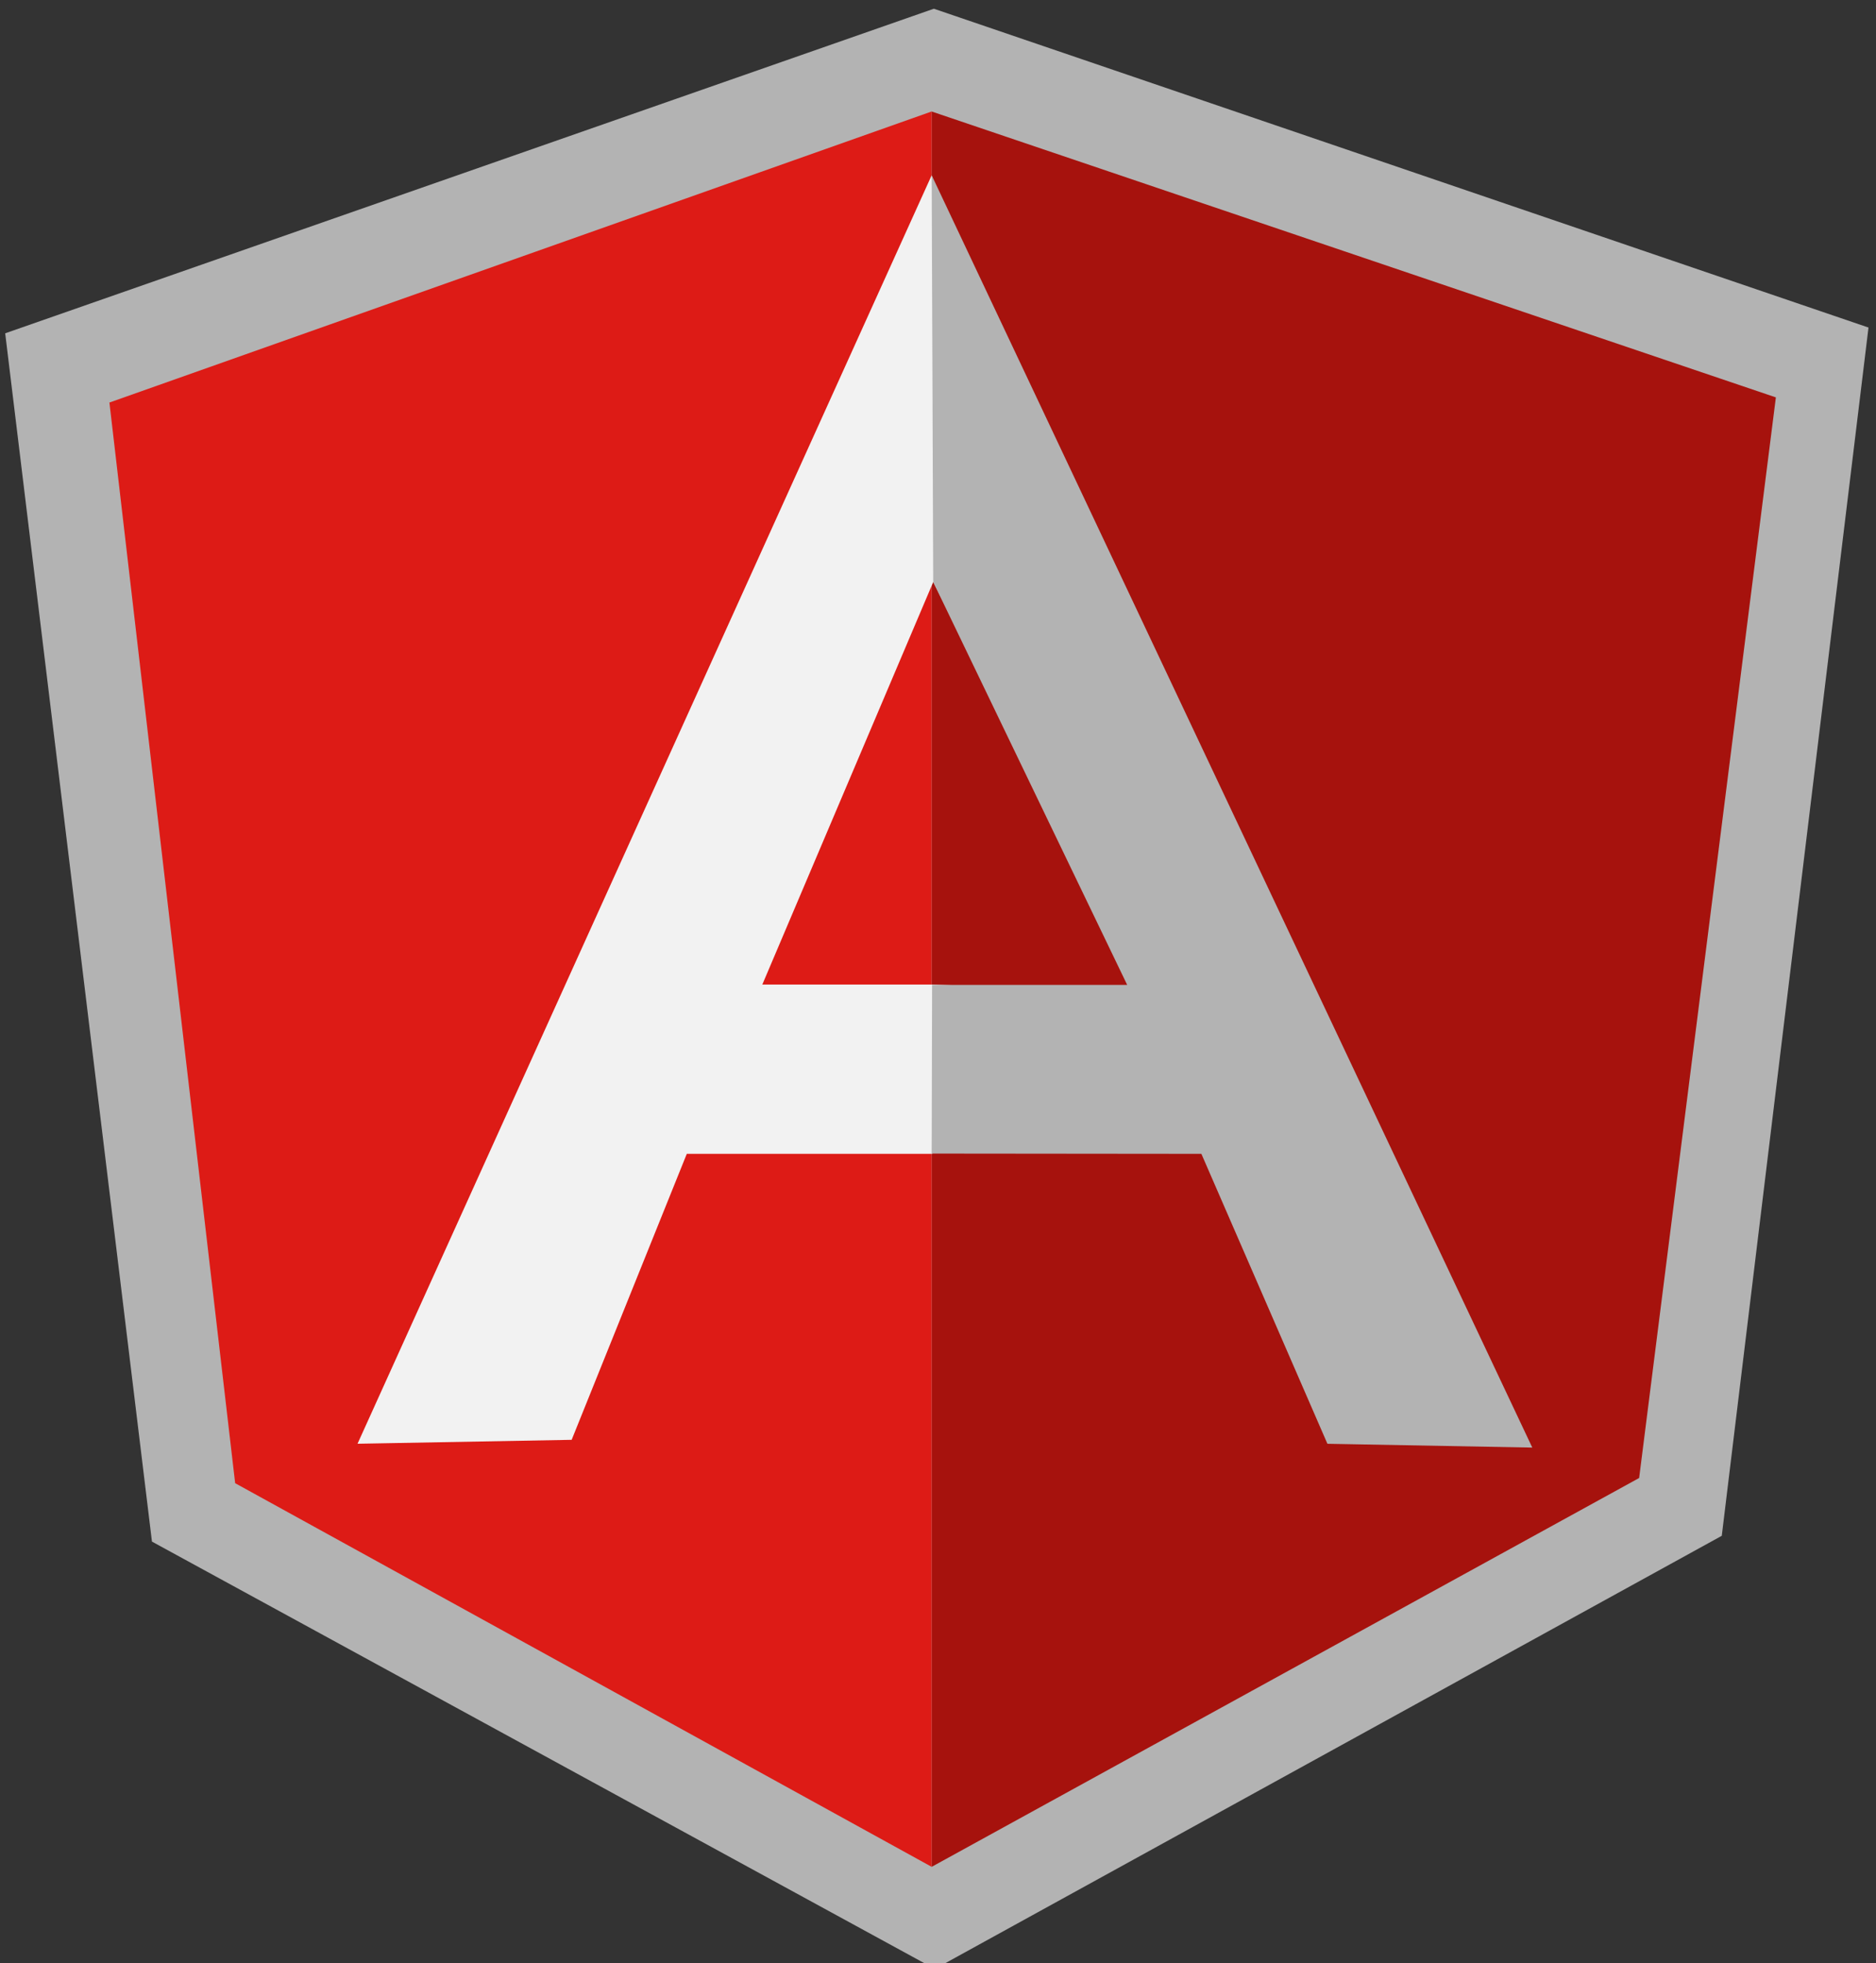
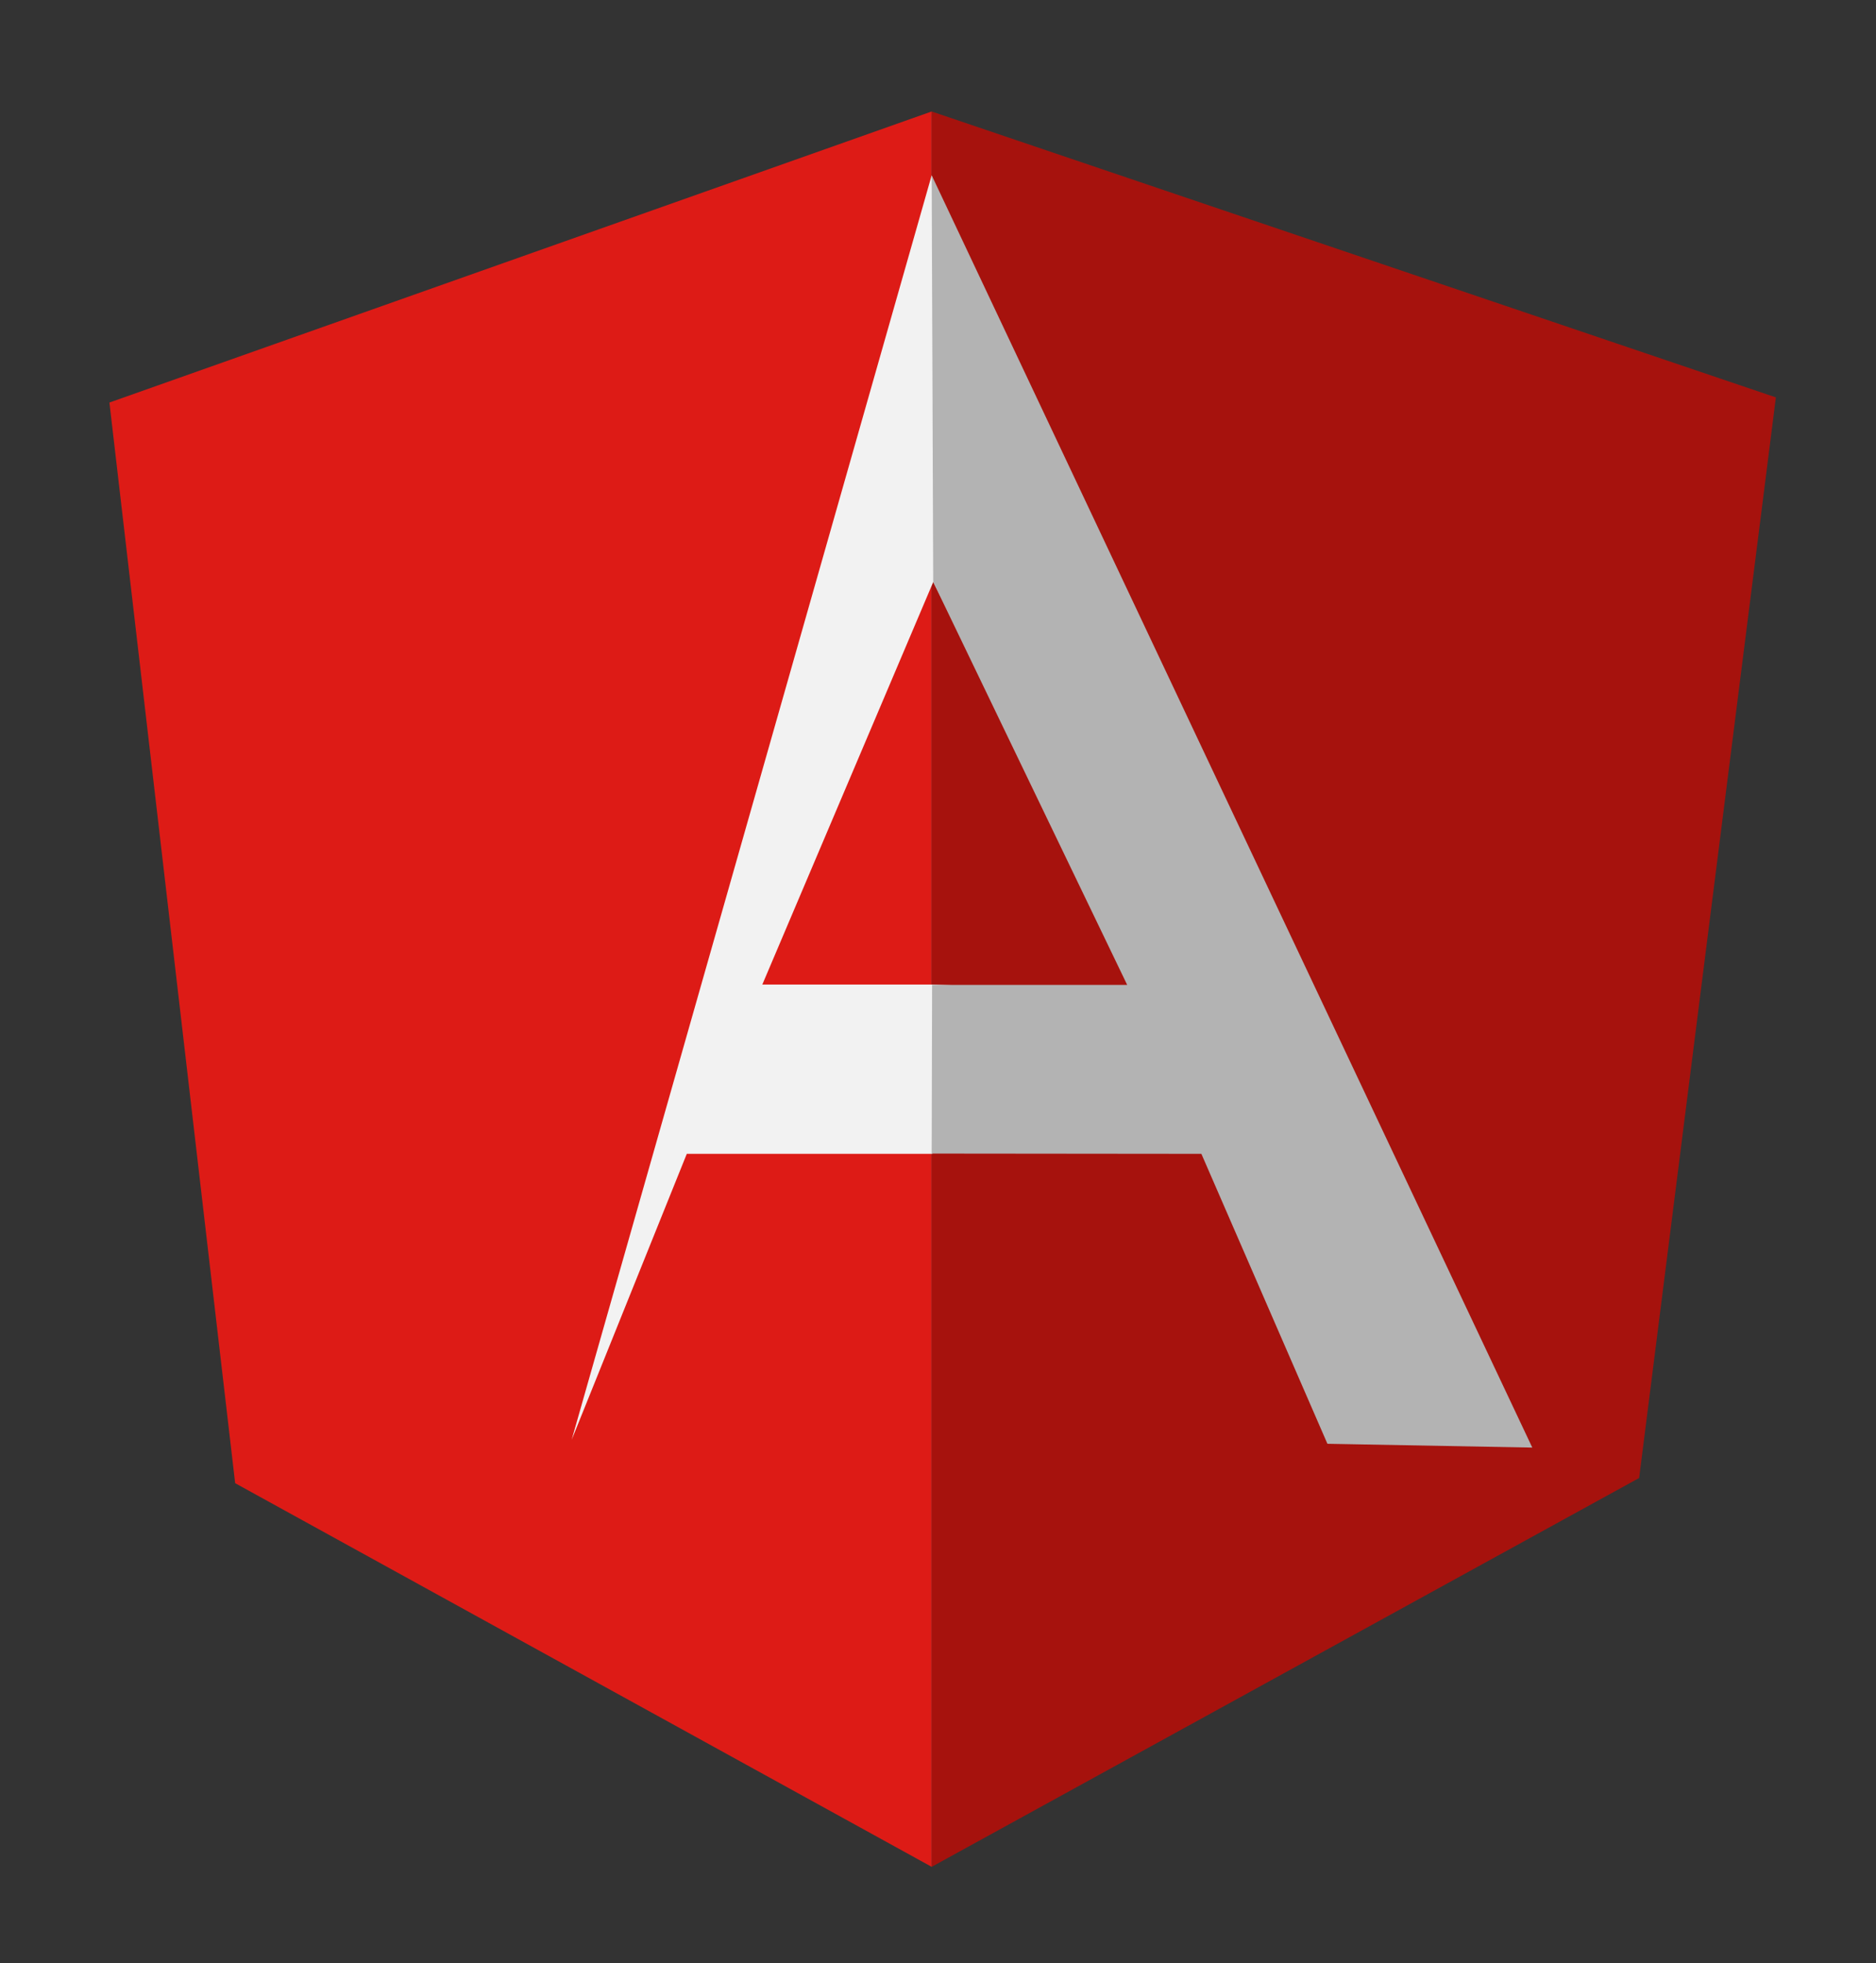
<svg xmlns="http://www.w3.org/2000/svg" width="43" height="45" viewBox="0 0 43 45" fill="none">
  <rect x="0" y="0" width="43" height="45" fill="#333333" stroke="none" />
  <g clip-path="url(#clip0_415_1545)">
-     <path d="M3.483 35.336L21.428 45.131L39.465 35.203L42.828 7.508L21.405 0.2L0.119 7.64L3.483 35.336Z" fill="#B3B3B3" />
    <path d="M21.355 42.791L37.571 33.878L40.705 9.109L21.355 2.556V42.791Z" fill="#A6120D" />
    <path d="M21.355 42.791V2.555L2.508 9.227L5.39 33.997L21.355 42.791Z" fill="#DD1B16" />
-     <path d="M26.682 23.975L21.355 26.448H15.742L13.103 33.003L8.195 33.093L21.355 4.017L26.682 23.975ZM26.167 22.73L21.391 13.34L17.473 22.568H21.355L26.167 22.73Z" fill="#F2F2F2" />
+     <path d="M26.682 23.975L21.355 26.448H15.742L13.103 33.003L21.355 4.017L26.682 23.975ZM26.167 22.73L21.391 13.34L17.473 22.568H21.355L26.167 22.73Z" fill="#F2F2F2" />
    <path d="M25.836 22.575H21.365L21.355 26.442L27.537 26.448L30.426 33.094L35.122 33.181L21.355 4.017L21.39 13.34L25.836 22.575Z" fill="#B3B3B3" />
  </g>
  <defs>
    <clipPath id="clip0_415_1545">
      <rect width="43" height="45" fill="white" />
    </clipPath>
  </defs>
</svg>